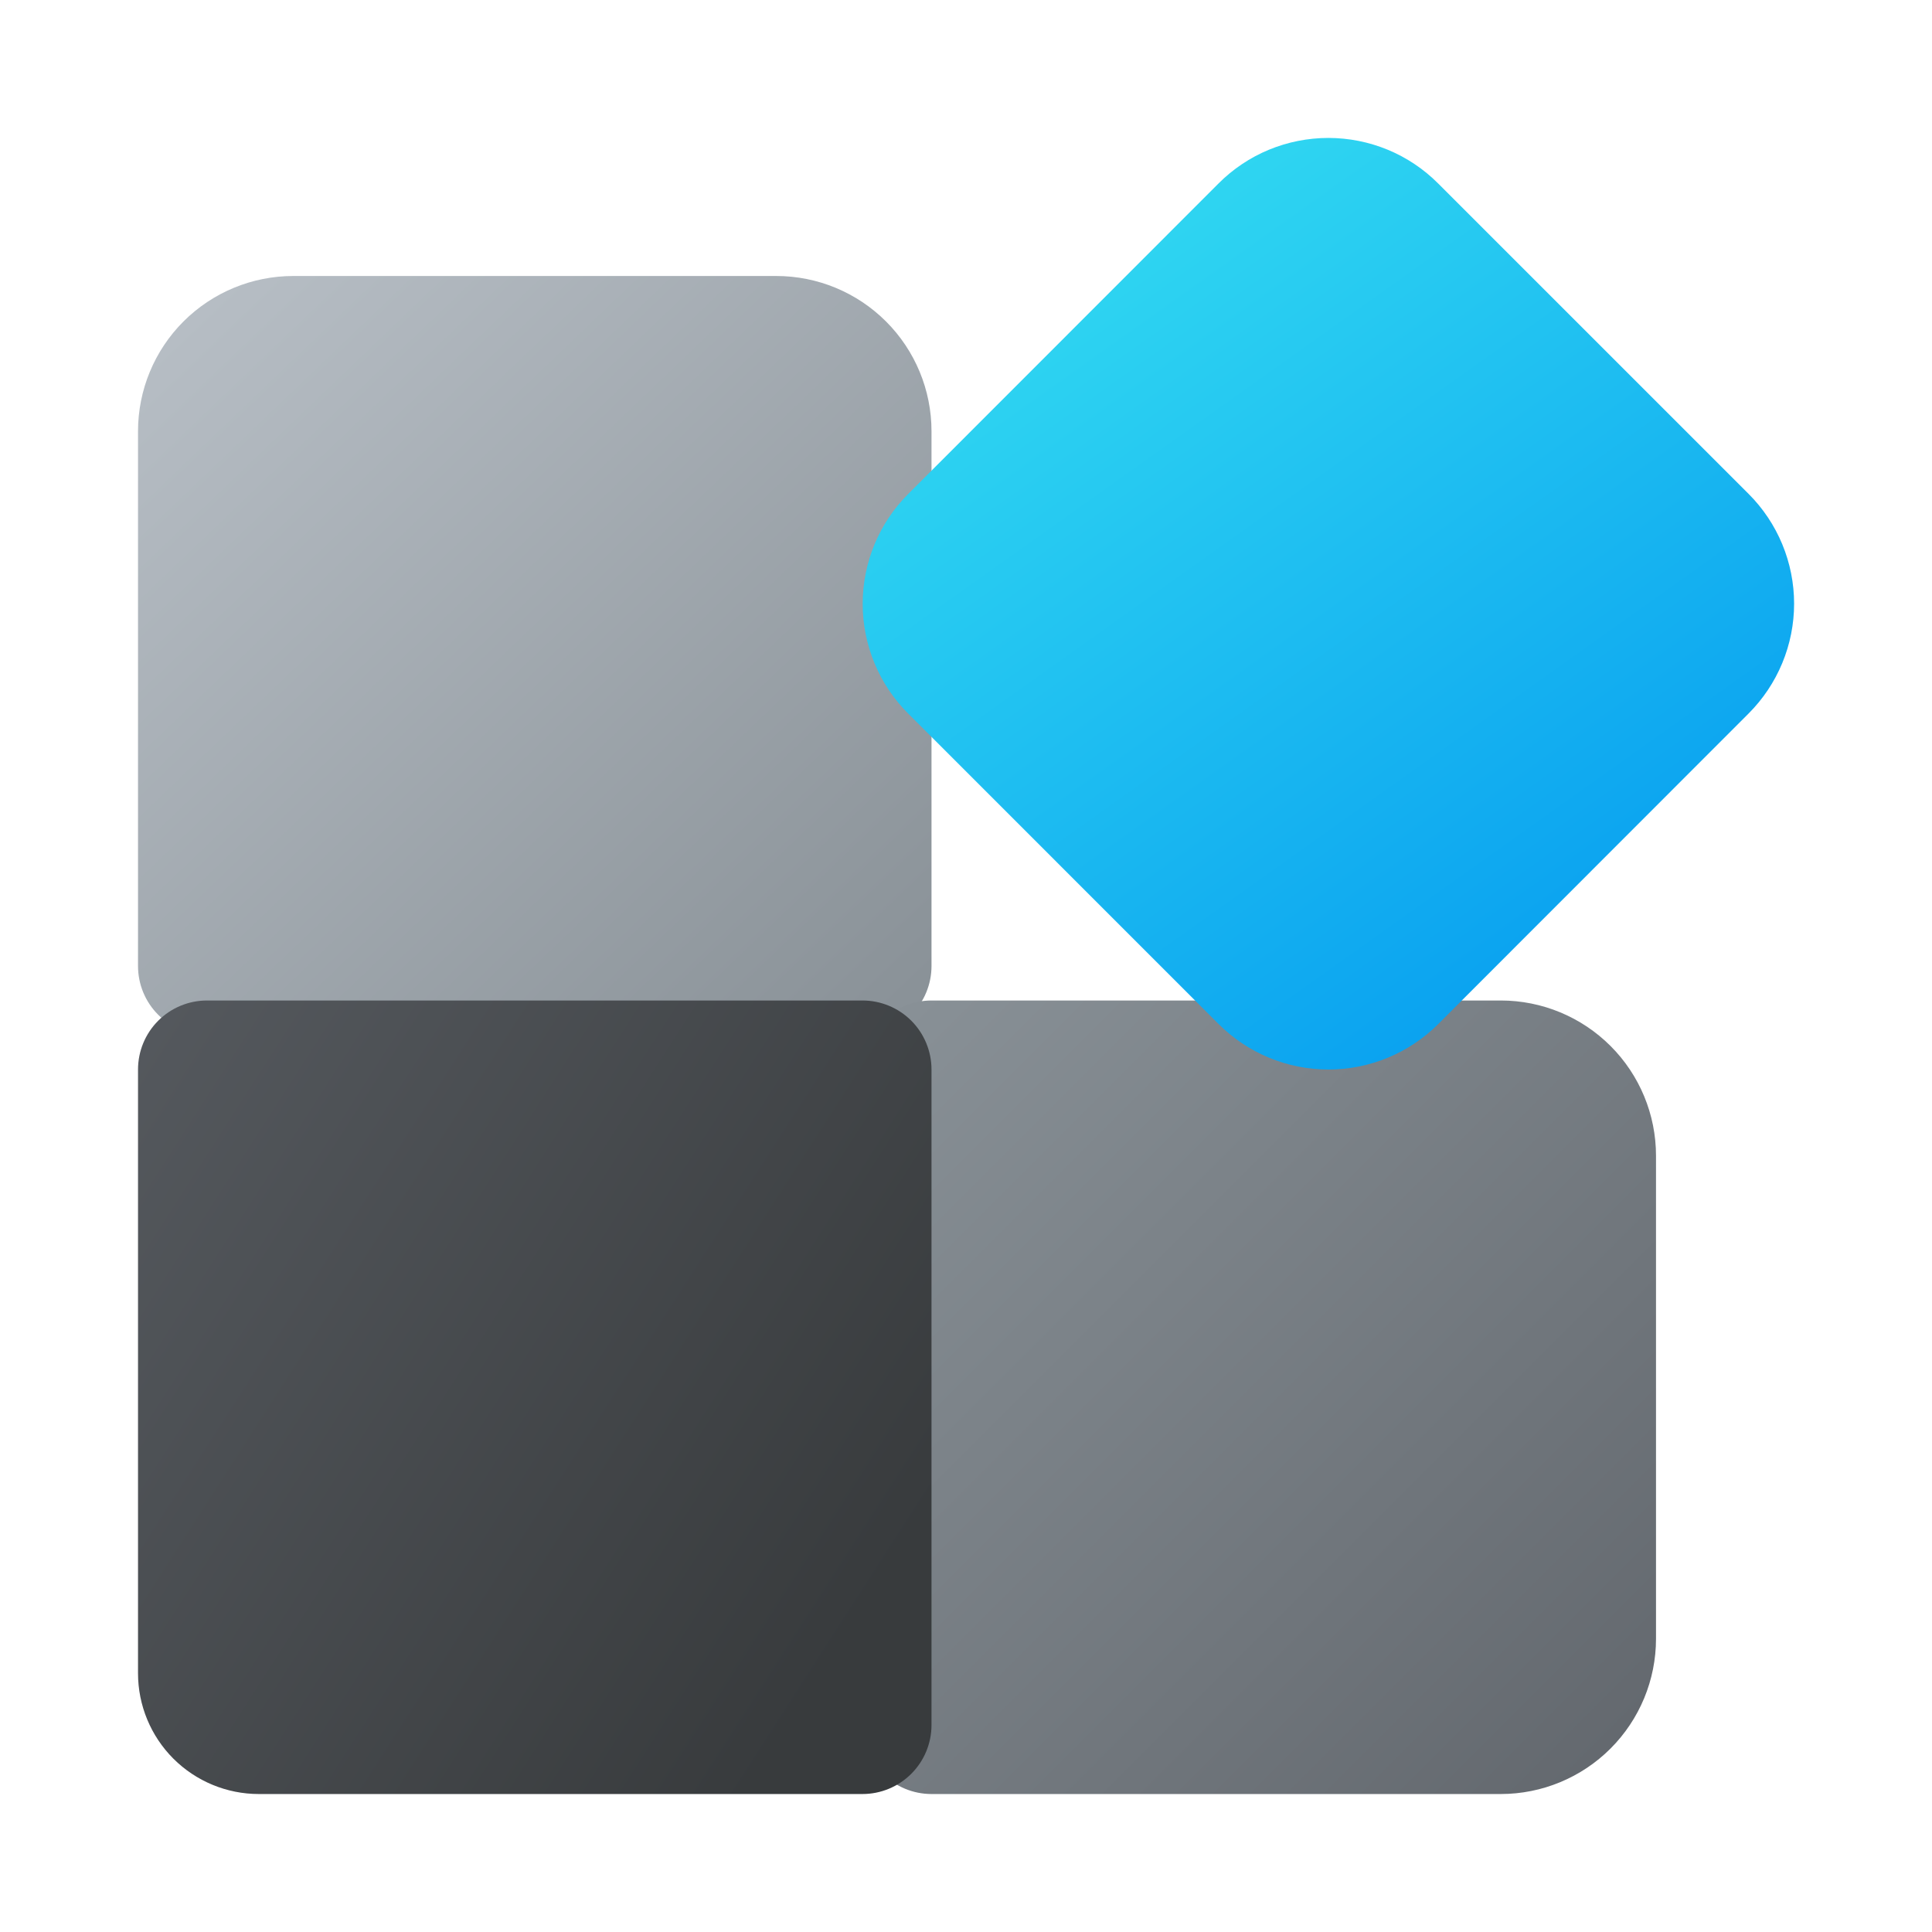
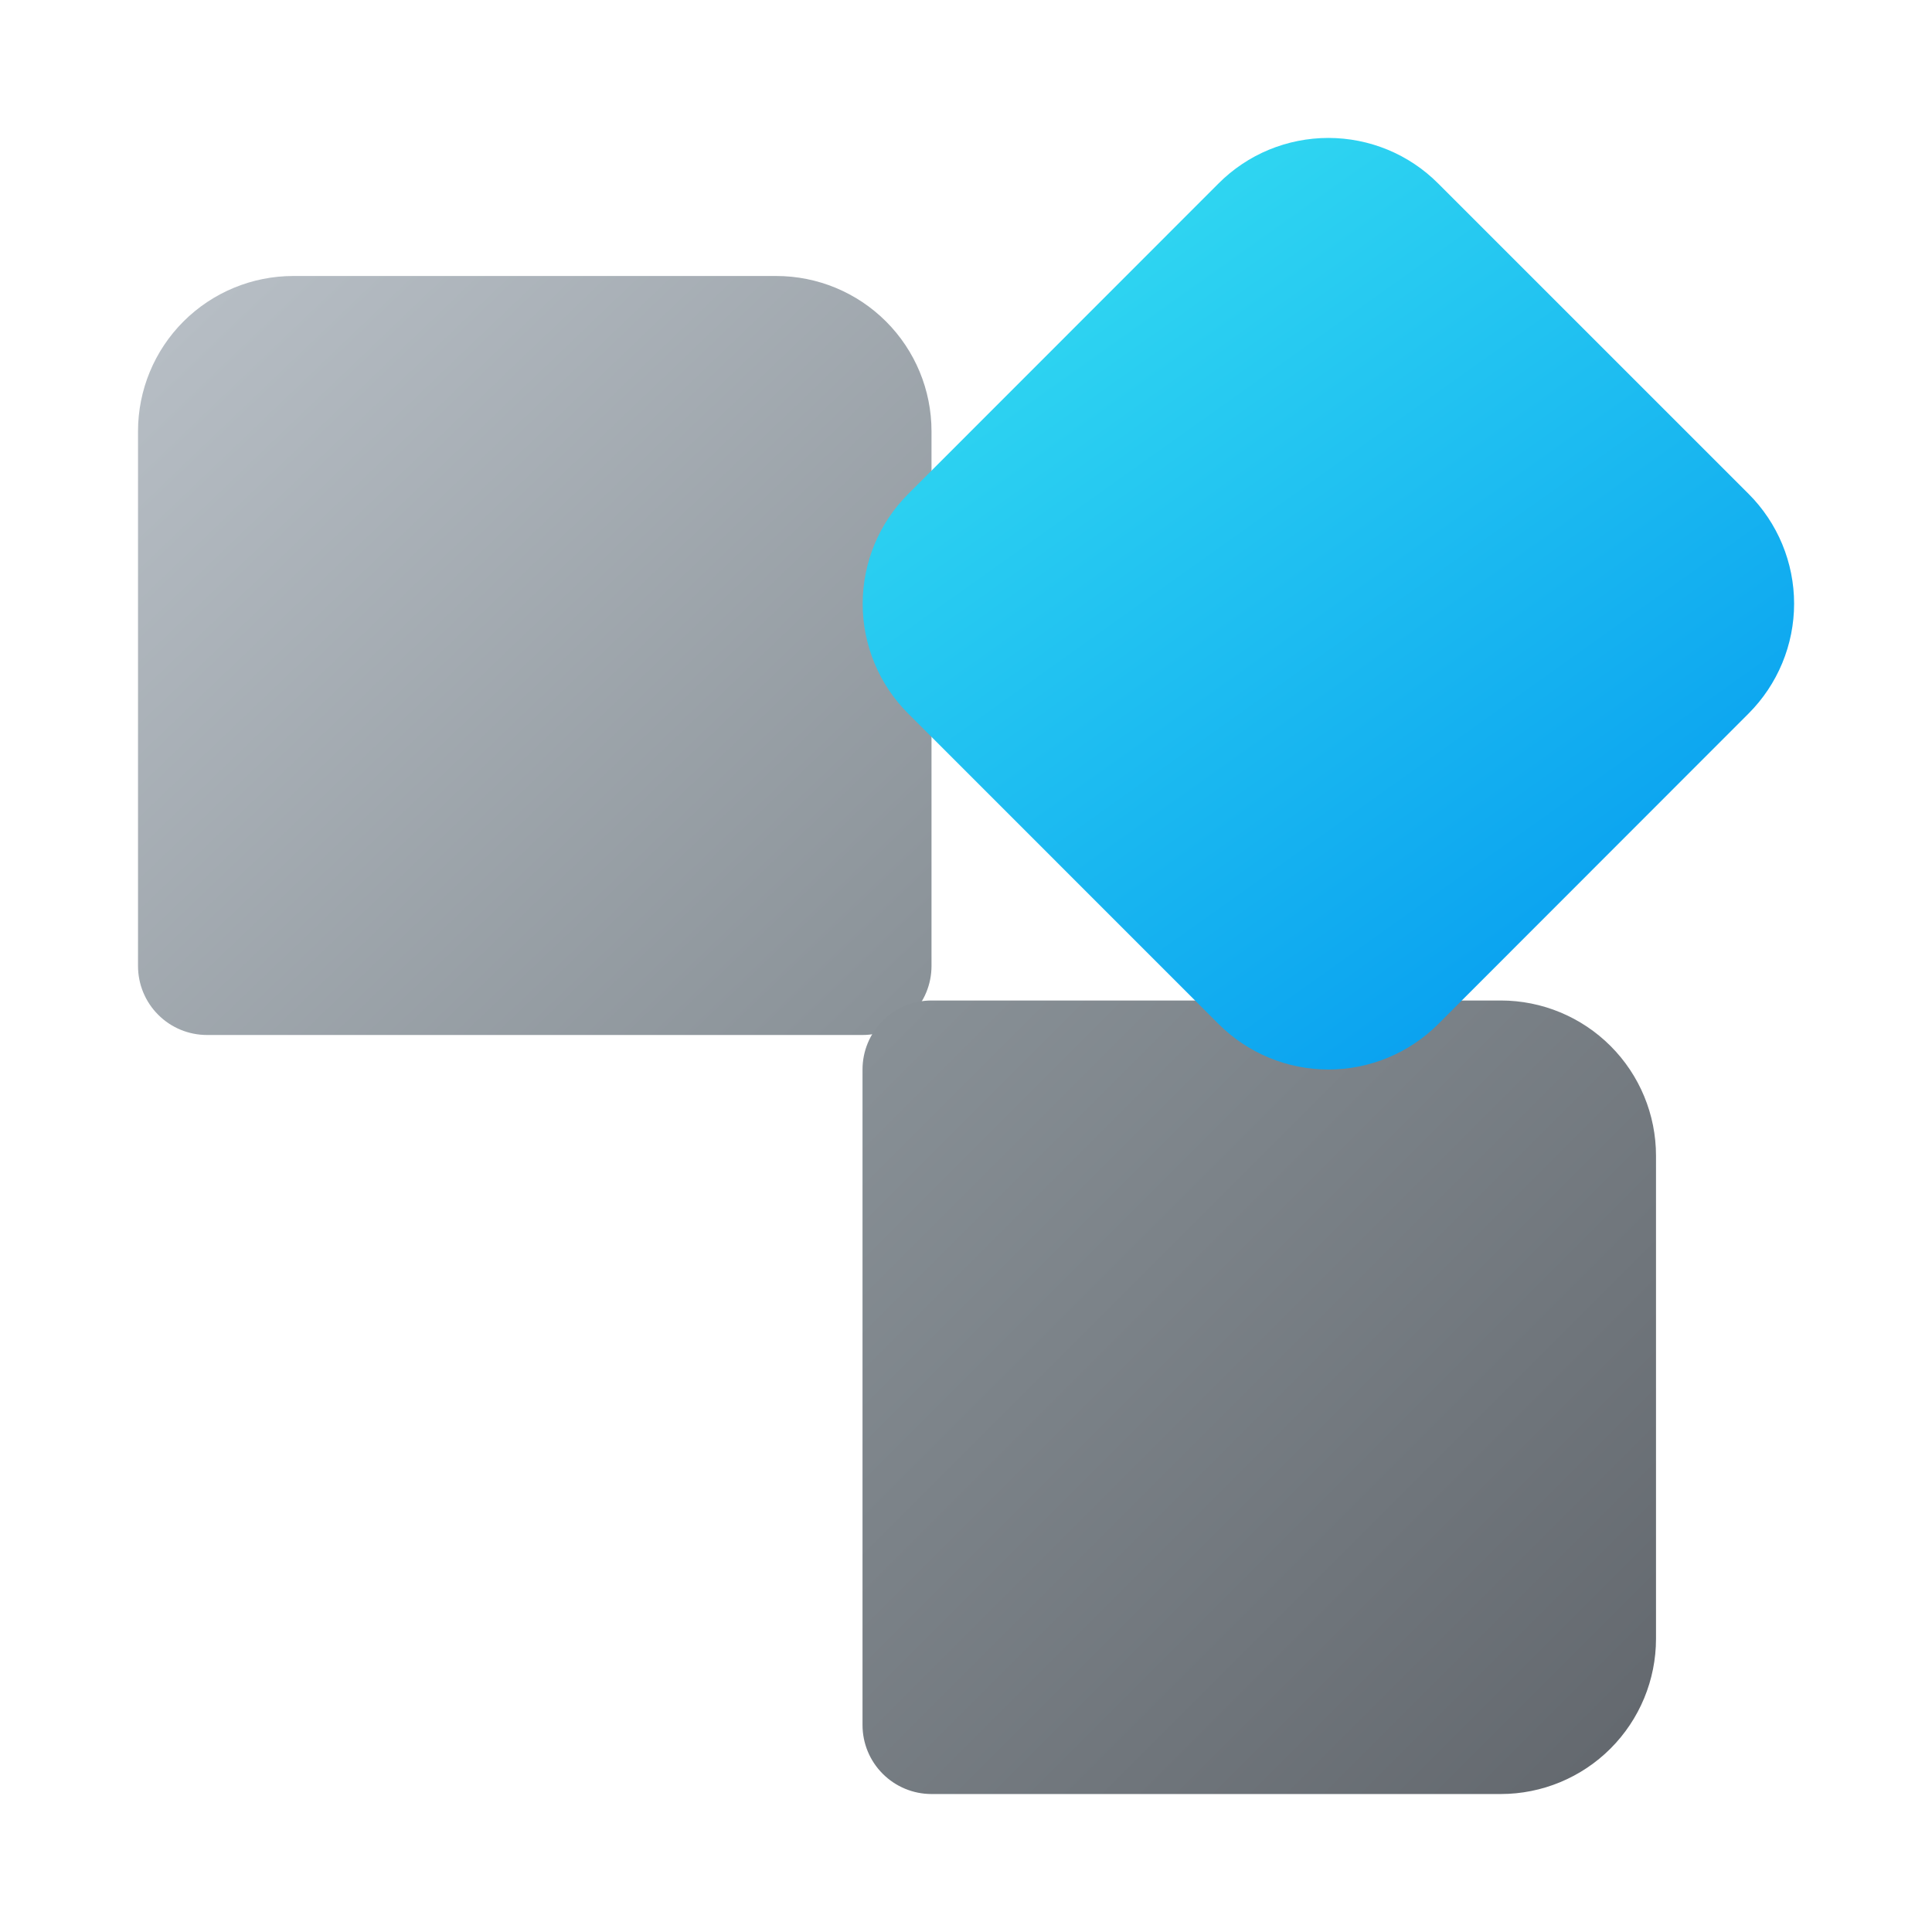
<svg xmlns="http://www.w3.org/2000/svg" width="48" height="48" viewBox="0 0 48 48" fill="none">
  <path d="M3.429 10.714C3.429 9.691 3.835 8.71 4.558 7.987C5.282 7.264 6.263 6.857 7.286 6.857H19.286C20.309 6.857 21.29 7.264 22.013 7.987C22.737 8.71 23.143 9.691 23.143 10.714V24C23.143 24.455 22.962 24.891 22.641 25.212C22.319 25.534 21.883 25.714 21.429 25.714H5.143C4.688 25.714 4.252 25.534 3.931 25.212C3.609 24.891 3.429 24.455 3.429 24V10.714Z" fill="url(#paint0_linear_244_100)" />
  <path d="M37.286 24.857C38.309 24.857 39.29 25.264 40.013 25.987C40.737 26.71 41.143 27.691 41.143 28.714V40.714C41.143 41.737 40.737 42.718 40.013 43.442C39.29 44.165 38.309 44.572 37.286 44.572H23.143C22.688 44.572 22.252 44.391 21.931 44.069C21.609 43.748 21.429 43.312 21.429 42.857V26.572C21.429 26.117 21.609 25.681 21.931 25.359C22.252 25.038 22.688 24.857 23.143 24.857H37.286Z" fill="url(#paint1_linear_244_100)" />
-   <path d="M23.143 42.857C23.143 43.312 22.962 43.748 22.641 44.069C22.319 44.391 21.883 44.572 21.429 44.572H6.429C5.633 44.572 4.87 44.255 4.307 43.693C3.745 43.13 3.429 42.367 3.429 41.572V26.572C3.429 26.117 3.609 25.681 3.931 25.359C4.252 25.038 4.688 24.857 5.143 24.857H21.429C21.883 24.857 22.319 25.038 22.641 25.359C22.962 25.681 23.143 26.117 23.143 26.572V42.857Z" fill="url(#paint2_linear_244_100)" />
  <path d="M30.275 4.557C30.633 4.198 31.058 3.914 31.526 3.72C31.994 3.527 32.495 3.427 33.002 3.427C33.508 3.427 34.01 3.527 34.478 3.72C34.946 3.914 35.371 4.198 35.729 4.557L43.444 12.271C43.802 12.629 44.086 13.054 44.28 13.522C44.474 13.99 44.574 14.492 44.574 14.998C44.574 15.505 44.474 16.006 44.28 16.474C44.086 16.942 43.802 17.368 43.444 17.726L35.731 25.444C35.008 26.166 34.027 26.572 33.005 26.572C31.982 26.572 31.001 26.166 30.278 25.444L22.564 17.729C22.205 17.371 21.921 16.946 21.727 16.478C21.533 16.01 21.433 15.509 21.433 15.002C21.433 14.496 21.533 13.994 21.726 13.526C21.92 13.058 22.204 12.633 22.562 12.274L30.275 4.557Z" fill="url(#paint3_linear_244_100)" />
  <defs>
    <linearGradient id="paint0_linear_244_100" x1="3.429" y1="6.857" x2="22.267" y2="26.553" gradientUnits="userSpaceOnUse">
      <stop stop-color="#B9C0C7" />
      <stop offset="1" stop-color="#889096" />
    </linearGradient>
    <linearGradient id="paint1_linear_244_100" x1="41.143" y1="43.164" x2="22.836" y2="24.857" gradientUnits="userSpaceOnUse">
      <stop stop-color="#63686E" />
      <stop offset="1" stop-color="#889096" />
    </linearGradient>
    <linearGradient id="paint2_linear_244_100" x1="3.429" y1="24.857" x2="23.143" y2="37.531" gradientUnits="userSpaceOnUse">
      <stop stop-color="#55595E" />
      <stop offset="1" stop-color="#383B3D" />
    </linearGradient>
    <linearGradient id="paint3_linear_244_100" x1="21.433" y1="5.741" x2="39.046" y2="30.504" gradientUnits="userSpaceOnUse">
      <stop stop-color="#36DFF1" />
      <stop offset="1" stop-color="#0094F0" />
    </linearGradient>
  </defs>
</svg>